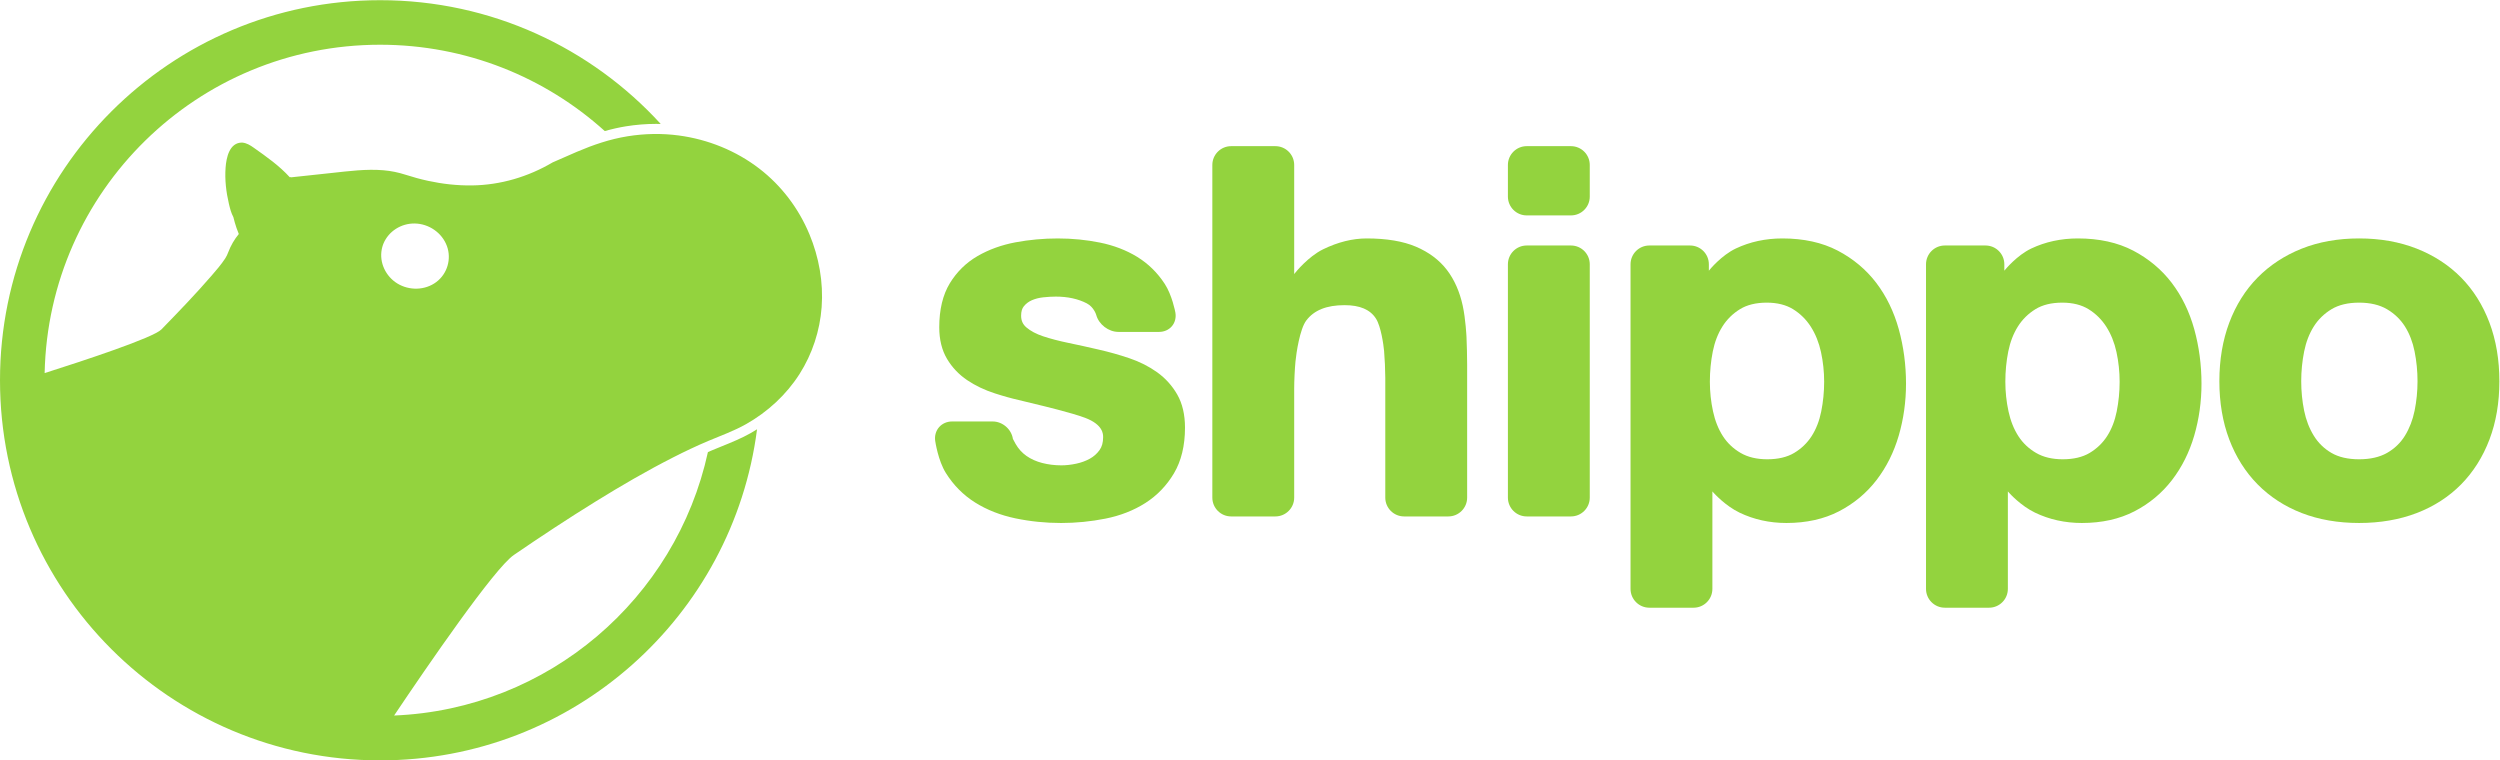
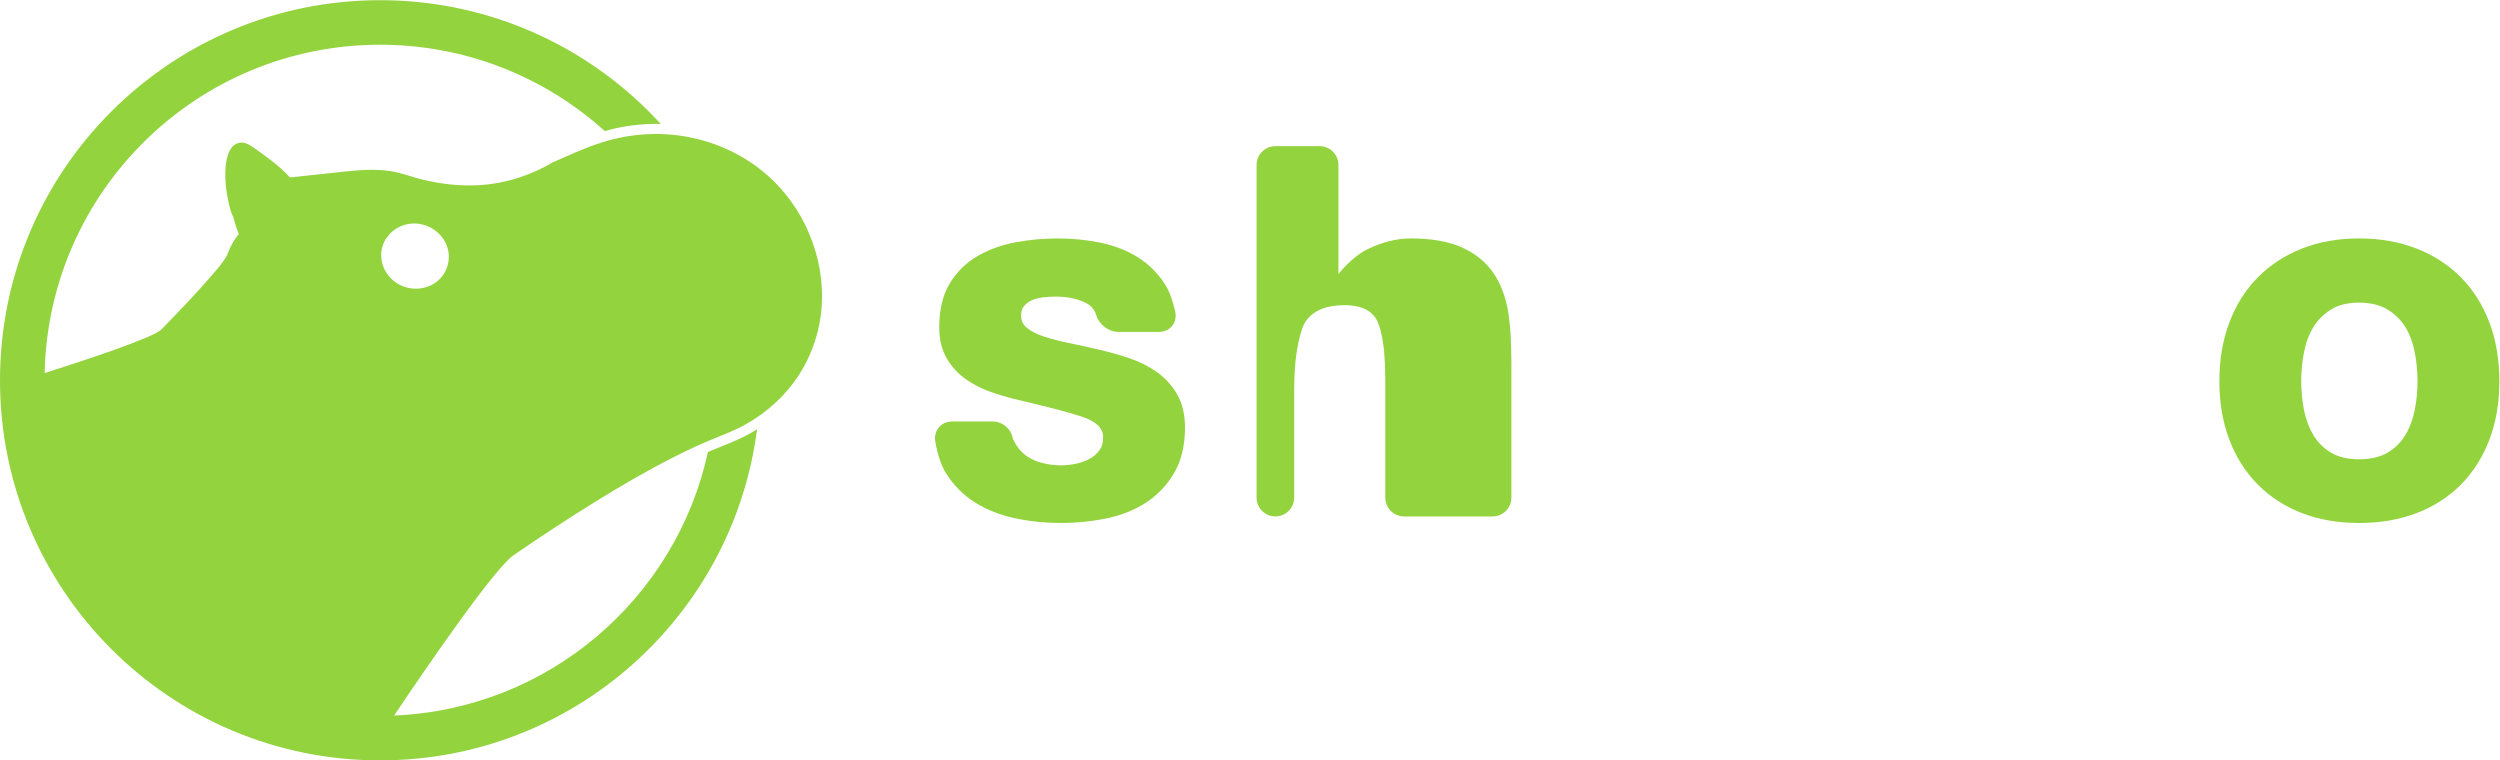
<svg xmlns="http://www.w3.org/2000/svg" viewBox="0 0 981.973 298.667" height="298.667" width="981.973" xml:space="preserve" id="svg2" version="1.1">
  <defs id="defs6">
 </defs>
  <g transform="matrix(1.333,0,0,-1.333,0,298.667)" id="g10">
    <g transform="scale(0.1)" id="g12">
      <path id="path14" style="fill:#93d33e;fill-opacity:1;fill-rule:nonzero;stroke:none" d="m 3125.98,699.5 c -45.4,0 -90.44,4.602 -133.85,13.68 -44.18,9.25 -84.08,24.922 -118.59,46.57 -35,21.922 -64.11,51.289 -86.52,87.281 -22.73,36.43 -30.96,92.117 -31.3,94.469 -2.13,14.789 1.99,29.449 11.32,40.211 9.32,10.758 23.24,16.937 38.19,16.937 h 119.99 c 28.98,0 55.23,-22.886 59.48,-51.429 0.75,-1.629 2.82,-5.821 8.02,-14.828 8.24,-14.332 19,-26.211 31.97,-35.289 13.32,-9.301 28.91,-16.301 46.35,-20.774 17.94,-4.609 36.93,-6.949 56.42,-6.949 13.84,0 28.52,1.641 43.65,4.871 14.83,3.148 28.41,8.109 40.39,14.77 11.53,6.402 20.85,14.691 28.51,25.339 7.08,9.84 10.52,22.25 10.52,37.973 0,9.168 0,37.066 -53.36,57.178 -40.73,15.31 -134.07,37.47 -135.01,37.69 -21.61,5.12 -56.93,13.69 -78.48,19.05 -0.9,0.22 -22.42,5.59 -51.78,15.08 -30.43,9.79 -57.96,22.9 -81.82,39 -24.53,16.5 -44.55,37.62 -59.5,62.73 -15.22,25.51 -22.93,56.86 -22.93,93.17 0,52.09 10.49,95.72 31.17,129.69 20.57,33.74 48.11,60.74 81.86,80.26 33.06,19.11 70.67,32.7 111.76,40.41 40.36,7.56 82.29,11.39 124.62,11.39 42.35,0 84.1,-4.1 124.09,-12.19 40.69,-8.26 77.57,-22.4 109.65,-42.04 32.5,-19.94 59.85,-46.74 81.29,-79.67 21.68,-33.34 30.87,-81.94 31.25,-83.99 2.75,-14.82 -0.86,-29.55 -9.89,-40.4 -9.03,-10.86 -22.85,-17.09 -37.92,-17.09 h -120 c -29.08,0 -57.8,22 -65.36,50.09 -0.04,0.15 -6.76,23.09 -27.94,34.07 -25.46,13.17 -56.11,19.85 -91.11,19.85 -11.25,0 -23.71,-0.72 -37.03,-2.14 -12.29,-1.33 -23.55,-4.18 -33.46,-8.49 -9.32,-4.08 -17,-9.78 -23.44,-17.43 -5.61,-6.65 -8.34,-15.86 -8.34,-28.14 0,-14.53 4.93,-25.52 15.52,-34.59 12.3,-10.55 28.85,-19.34 49.18,-26.12 21.6,-7.19 46.77,-13.79 74.81,-19.59 27.77,-5.74 57.39,-12.26 88.02,-19.39 30.87,-6.98 61.62,-15.62 91.31,-25.66 30.49,-10.35 58.06,-24.28 81.95,-41.4 24.43,-17.54 44.38,-39.65 59.3,-65.71 15.13,-26.51 22.79,-59.27 22.79,-97.391 0,-53.02 -10.96,-98.348 -32.58,-134.75 -21.44,-36.079 -49.82,-65.508 -84.36,-87.5 -34.17,-21.739 -73.65,-37.18 -117.33,-45.887 -42.94,-8.57 -87.18,-12.922 -131.48,-12.922">
   </path>
-       <path id="path16" style="fill:#93d33e;fill-opacity:1;fill-rule:nonzero;stroke:none" d="m 4137.37,718.809 c -30.55,0 -55.41,24.863 -55.41,55.41 v 353.251 c 0,21.88 -1.59,57.35 -3.53,79.09 -1.68,18.62 -9.23,72 -23.83,95.01 -17.01,26.77 -47.34,39.79 -92.73,39.79 -52.93,0 -89.81,-14.8 -112.74,-45.25 -19.03,-25.24 -29.42,-95.8 -31.82,-120.86 -2.08,-21.78 -3.77,-57.21 -3.77,-78.98 V 774.219 c 0,-30.547 -24.86,-55.41 -55.41,-55.41 h -130.39 c -30.55,0 -55.4,24.863 -55.4,55.41 v 980.251 c 0,30.55 24.85,55.41 55.4,55.41 h 130.39 c 30.55,0 55.41,-24.86 55.41,-55.41 0,0 0,-320.72 0,-321.52 0.82,1.01 1.64,2.05 2.49,3.12 1.55,1.97 38.56,48.35 82.74,69.92 43.52,21.23 86.75,31.99 128.47,31.99 58.21,0 106.94,-8.15 144.81,-24.22 38.46,-16.35 69.25,-39.44 91.55,-68.64 22.05,-28.89 37.73,-64.39 46.6,-105.53 8.56,-39.92 10.97,-90.11 11.07,-92.24 1.05,-22.39 1.9,-58.84 1.9,-81.25 V 774.219 c 0,-30.547 -24.86,-55.41 -55.41,-55.41 h -130.39">
-    </path>
-       <path id="path18" style="fill:#93d33e;fill-opacity:1;fill-rule:nonzero;stroke:none" d="m 4498.68,1605.83 c -30.55,0 -55.4,24.85 -55.4,55.4 v 93.24 c 0,30.55 24.85,55.41 55.4,55.41 h 130.4 c 30.55,0 55.4,-24.86 55.4,-55.41 v -93.24 c 0,-30.55 -24.85,-55.4 -55.4,-55.4 z m 0,-887.021 c -30.55,0 -55.4,24.863 -55.4,55.41 v 687.551 c 0,30.56 24.85,55.41 55.4,55.41 h 130.4 c 30.55,0 55.4,-24.85 55.4,-55.41 V 774.219 c 0,-30.547 -24.85,-55.41 -55.4,-55.41 h -130.4">
-    </path>
-       <path id="path20" style="fill:#93d33e;fill-opacity:1;fill-rule:nonzero;stroke:none" d="m 5206.03,1348.78 c -31.65,0 -58.23,-6.49 -78.97,-19.29 -21.23,-13.1 -38.6,-30.23 -51.61,-50.91 -13.33,-21.12 -22.89,-45.9 -28.44,-73.66 -5.71,-28.65 -8.61,-58.64 -8.61,-89.15 0,-29.59 3.13,-59.01 9.31,-87.42 6.02,-27.83 15.82,-52.401 29.14,-73.03 12.99,-20.179 30.52,-36.789 52.1,-49.359 21.3,-12.449 47.74,-18.75 78.58,-18.75 31.77,0 58.41,6.277 79.18,18.668 21.14,12.59 38.45,29.223 51.49,49.43 13.28,20.64 22.81,45.131 28.34,72.781 5.73,28.59 8.63,58.09 8.63,87.68 0,29.47 -3.14,58.88 -9.32,87.43 -6.05,27.83 -16.11,52.92 -29.92,74.56 -13.55,21.21 -31.18,38.63 -52.4,51.73 -20.77,12.8 -46.84,19.29 -77.5,19.29 z m -346,-898.901 c -30.54,0 -55.4,24.859 -55.4,55.41 v 956.481 c 0,30.56 24.86,55.41 55.4,55.41 h 119.99 c 30.55,0 55.4,-24.85 55.4,-55.41 0,0 0,-18.43 0,-18.91 0.53,0.64 1.06,1.28 1.59,1.94 1.42,1.76 35.63,43.43 77.86,63.49 41.51,19.7 87.68,29.69 137.23,29.69 62.56,0 117.4,-12.07 163,-35.89 45.35,-23.72 83.53,-55.64 113.47,-94.86 29.75,-39 52.1,-84.95 66.45,-136.61 14.17,-51.19 21.36,-105.29 21.36,-160.8 0,-52.63 -7.21,-104.05 -21.41,-152.808 -14.37,-49.211 -36.47,-93.383 -65.7,-131.282 -29.45,-38.25 -66.63,-69.16 -110.51,-91.859 -44.11,-22.812 -96.19,-34.371 -154.78,-34.371 -49.61,0 -96.06,10.25 -138.05,30.461 -42.36,20.391 -75.41,57.32 -76.8,58.879 -1.12,1.262 -2.22,2.5 -3.3,3.699 -0.01,-1.25 -0.01,-287.25 -0.01,-287.25 0,-30.551 -24.86,-55.41 -55.4,-55.41 h -130.39">
-    </path>
-       <path id="path22" style="fill:#93d33e;fill-opacity:1;fill-rule:nonzero;stroke:none" d="m 6076.69,1348.78 c -31.65,0 -58.23,-6.49 -78.97,-19.29 -21.23,-13.1 -38.6,-30.23 -51.62,-50.91 -13.3,-21.1 -22.86,-45.89 -28.43,-73.67 -5.71,-28.64 -8.61,-58.63 -8.61,-89.14 0,-29.59 3.13,-59.01 9.31,-87.42 6.02,-27.83 15.82,-52.401 29.14,-73.03 12.99,-20.179 30.52,-36.789 52.1,-49.359 21.3,-12.449 47.74,-18.75 78.58,-18.75 31.77,0 58.41,6.277 79.18,18.668 21.14,12.59 38.45,29.223 51.49,49.43 13.28,20.64 22.81,45.131 28.34,72.781 5.73,28.59 8.63,58.09 8.63,87.68 0,29.47 -3.14,58.88 -9.32,87.43 -6.05,27.83 -16.11,52.92 -29.92,74.56 -13.55,21.21 -31.18,38.63 -52.4,51.73 -20.77,12.8 -46.84,19.29 -77.5,19.29 z m -346,-898.901 c -30.54,0 -55.4,24.859 -55.4,55.41 v 956.481 c 0,30.56 24.86,55.41 55.4,55.41 h 119.99 c 30.55,0 55.4,-24.85 55.4,-55.41 0,0 0,-18.43 0,-18.91 0.53,0.64 1.06,1.28 1.59,1.94 1.42,1.76 35.63,43.43 77.86,63.49 41.51,19.7 87.68,29.69 137.23,29.69 62.57,0 117.41,-12.07 163,-35.89 45.35,-23.72 83.53,-55.64 113.47,-94.86 29.75,-39 52.1,-84.95 66.45,-136.61 14.17,-51.19 21.36,-105.29 21.36,-160.8 0,-52.63 -7.21,-104.05 -21.41,-152.808 -14.38,-49.211 -36.47,-93.383 -65.7,-131.282 -29.44,-38.242 -66.61,-69.148 -110.51,-91.859 -44.11,-22.812 -96.19,-34.371 -154.78,-34.371 -49.61,0 -96.06,10.25 -138.05,30.461 -42.36,20.391 -75.4,57.32 -76.79,58.891 -1.13,1.257 -2.24,2.5 -3.31,3.699 -0.01,-1.25 -0.01,-287.262 -0.01,-287.262 0,-30.551 -24.86,-55.41 -55.4,-55.41 h -130.39">
+       <path id="path16" style="fill:#93d33e;fill-opacity:1;fill-rule:nonzero;stroke:none" d="m 4137.37,718.809 c -30.55,0 -55.41,24.863 -55.41,55.41 v 353.251 c 0,21.88 -1.59,57.35 -3.53,79.09 -1.68,18.62 -9.23,72 -23.83,95.01 -17.01,26.77 -47.34,39.79 -92.73,39.79 -52.93,0 -89.81,-14.8 -112.74,-45.25 -19.03,-25.24 -29.42,-95.8 -31.82,-120.86 -2.08,-21.78 -3.77,-57.21 -3.77,-78.98 V 774.219 c 0,-30.547 -24.86,-55.41 -55.41,-55.41 c -30.55,0 -55.4,24.863 -55.4,55.41 v 980.251 c 0,30.55 24.85,55.41 55.4,55.41 h 130.39 c 30.55,0 55.41,-24.86 55.41,-55.41 0,0 0,-320.72 0,-321.52 0.82,1.01 1.64,2.05 2.49,3.12 1.55,1.97 38.56,48.35 82.74,69.92 43.52,21.23 86.75,31.99 128.47,31.99 58.21,0 106.94,-8.15 144.81,-24.22 38.46,-16.35 69.25,-39.44 91.55,-68.64 22.05,-28.89 37.73,-64.39 46.6,-105.53 8.56,-39.92 10.97,-90.11 11.07,-92.24 1.05,-22.39 1.9,-58.84 1.9,-81.25 V 774.219 c 0,-30.547 -24.86,-55.41 -55.41,-55.41 h -130.39">
   </path>
      <path id="path24" style="fill:#93d33e;fill-opacity:1;fill-rule:nonzero;stroke:none" d="m 6951.51,1348.78 c -32.68,0 -60.05,-6.51 -81.33,-19.37 -21.65,-13.08 -39.22,-30.19 -52.21,-50.83 -13.32,-21.08 -22.88,-45.87 -28.44,-73.66 -5.72,-28.59 -8.62,-58.08 -8.62,-87.67 0,-29.59 2.9,-58.82 8.61,-86.87 5.57,-27.4 15.16,-52.232 28.51,-73.821 12.98,-21.059 30.45,-38.079 51.95,-50.598 21.3,-12.449 48.73,-18.75 81.53,-18.75 32.85,0 60.58,6.32 82.4,18.809 21.93,12.519 39.62,29.519 52.59,50.531 13.37,21.687 22.95,46.519 28.5,73.819 5.72,28.06 8.62,57.29 8.62,86.88 0,29.59 -2.9,59.08 -8.63,87.66 -5.53,27.72 -15.09,52.5 -28.42,73.68 -13,20.6 -30.79,37.68 -52.86,50.76 -21.82,12.89 -49.47,19.43 -82.2,19.43 z m 0,-649.28 c -62,0 -118.83,9.828 -168.88,29.25 -50.33,19.488 -94.11,47.922 -130.12,84.449 -36,36.481 -64.12,80.992 -83.59,132.289 -19.38,50.992 -29.21,108.772 -29.21,171.762 0,62.95 9.82,120.98 29.19,172.48 19.48,51.77 47.61,96.54 83.61,133.06 36,36.5 79.73,65.14 129.99,85.14 50.1,19.95 106.97,30.05 169.01,30.05 62.03,0 119.14,-10.1 169.73,-30.03 50.72,-19.98 94.73,-48.64 130.77,-85.16 35.98,-36.52 64.12,-81.29 83.61,-133.06 19.38,-51.57 29.21,-109.6 29.21,-172.48 0,-62.92 -9.83,-120.711 -29.22,-171.762 -19.5,-51.297 -47.62,-95.808 -83.59,-132.289 -36.07,-36.558 -80.1,-64.988 -130.91,-84.469 -50.55,-19.402 -107.61,-29.23 -169.6,-29.23">
   </path>
      <path id="path26" style="fill:#93d33e;fill-opacity:1;fill-rule:nonzero;stroke:none" d="m 1285.52,1409.43 c -33.13,-24.77 -79.58,-25.66 -114.65,-4.2 -34.06,20.83 -53.6,61.21 -45.98,100.57 0.83,4.31 2.04,8.56 3.48,12.71 -4.35,-11.62 -8.07,-21.46 0.63,1.94 8.91,23.63 5.17,13.55 0.78,1.84 14.87,36.93 52.61,60.43 92.48,59.72 41.67,-0.74 80.36,-27.4 94.66,-66.41 13.97,-38.1 1.29,-81.72 -31.4,-106.17 z m 1099.52,140.97 c -31.54,75.82 -82.11,142.87 -147.46,193.22 -68.59,52.84 -151.36,86.21 -237.29,97.72 -50.14,6.71 -101,5.68 -150.92,-2.34 -52.2,-8.38 -101.46,-25.25 -149.89,-45.93 -23.72,-10.13 -47.24,-20.73 -70.9,-30.99 -72.21,-42.58 -153.65,-66.82 -237.81,-67.92 -43.59,-0.57 -87.09,4.29 -129.67,13.57 -22.41,4.88 -44.56,10.97 -66.38,18.02 -21.17,6.84 -42.59,11.2 -64.79,13.08 -50.42,4.28 -101.23,-2.48 -151.301,-7.81 l -120.871,-12.98 c -0.156,0.24 -0.289,0.39 -0.426,0.63 l -3.539,-0.36 c -30.719,33.89 -68.715,60.55 -105.941,86.85 -10.614,7.5 -20.938,14.05 -34.278,15.27 -37.715,0.35 -46.676,-44.56 -48.855,-73.66 -2.656,-35.52 1.59,-72.03 9.75,-106.63 3.125,-13.26 6.578,-27.3 13.183,-39.35 0,0 5.821,-25.73 16.016,-49.77 -13.105,-15.93 -23.641,-34.05 -30.949,-53.3 -2.571,-6.77 -5.172,-12.7 -9.168,-18.78 -11.75,-17.89 -25.977,-34.28 -39.949,-50.46 -47.25,-54.71 -97.61,-106.83 -147.997,-158.67 -23.593,-24.28 -226.968,-91.4 -344.085,-128.64 11.269,536.29 449.488,967.58 988.48,967.58 254.65,0 486.78,-96.29 662.06,-254.41 21.4,6.07 42.12,10.75 62.59,14.04 29.52,4.73 59.37,7.14 88.7,7.14 4.54,0 9.08,-0.11 13.62,-0.23 C 1742.17,2099.4 1447.51,2240 1120,2240 501.441,2240 0,1738.56 0,1120 0,501.441 501.441,0 1120,0 c 569.64,0 1039.94,425.27 1110.76,975.641 -6,-3.731 -11.99,-7.493 -18.17,-10.981 -28.17,-15.898 -57.41,-27.73 -85.68,-39.18 -9.77,-3.949 -18.99,-7.679 -28.17,-11.558 -4.2,-1.774 -8.51,-3.692 -12.77,-5.551 -94.08,-431.383 -469.69,-757.519 -924.69,-776.211 98.17,146.231 295.2,433.621 352.95,473.149 79.07,54.121 159.08,106.929 240.61,157.32 74.64,46.141 150.57,90.449 228.87,130.242 33.94,17.25 68.36,33.629 103.45,48.449 37.37,15.789 75.39,29.25 110.81,49.239 63.79,36.001 118.97,86.621 158.2,148.321 37.54,59.03 59.72,127.02 64.9,196.61 5.46,73.24 -7.84,147.13 -36.03,214.91">
   </path>
    </g>
  </g>
</svg>